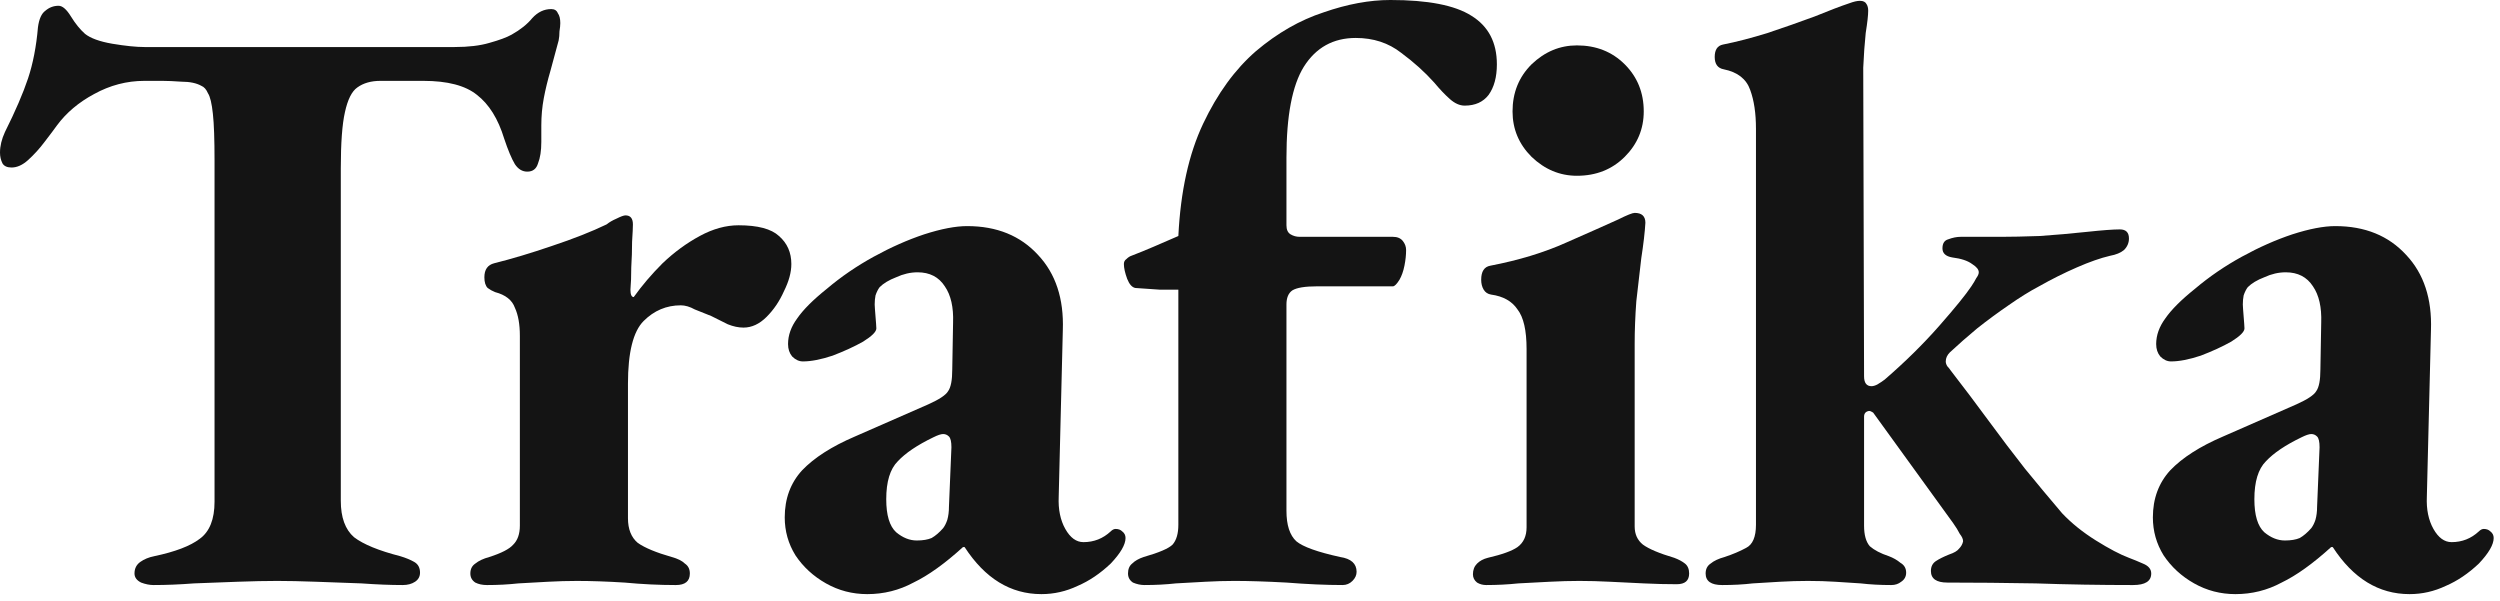
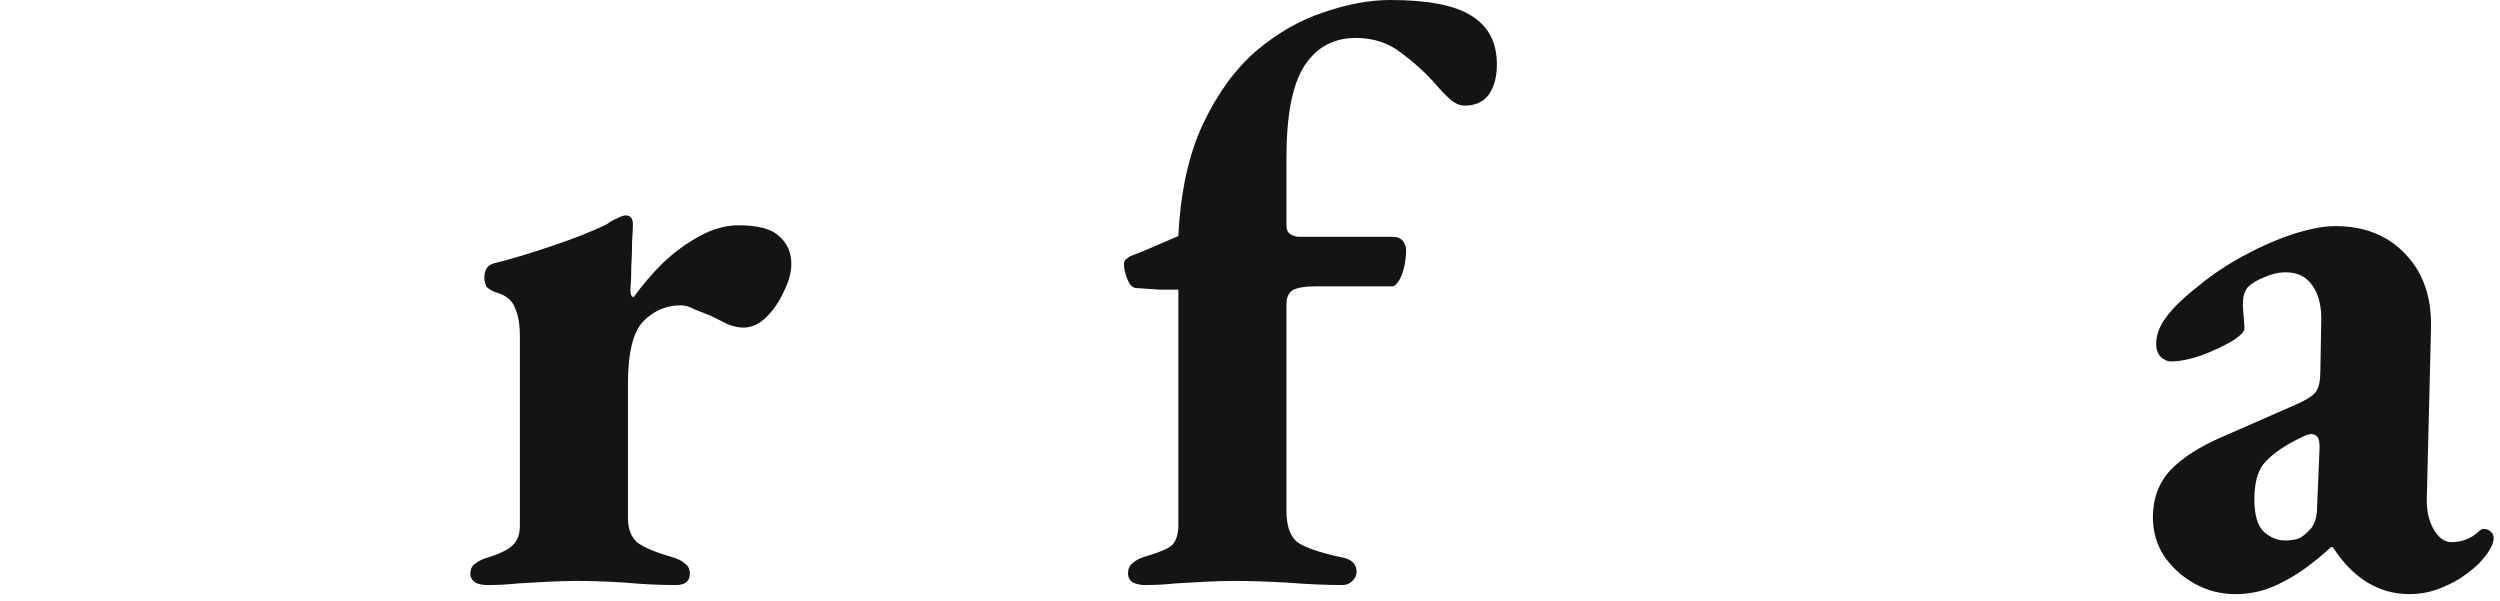
<svg xmlns="http://www.w3.org/2000/svg" width="100%" height="100%" viewBox="0 0 179 43" version="1.1" xml:space="preserve" style="fill-rule:evenodd;clip-rule:evenodd;stroke-linejoin:round;stroke-miterlimit:2;">
-   <path d="M10.989,41.889c-0.275,0 -0.571,-0.059 -0.886,-0.177c-0.315,-0.157 -0.473,-0.374 -0.473,-0.65c0,-0.354 0.138,-0.63 0.414,-0.827c0.276,-0.197 0.611,-0.335 1.004,-0.413c1.497,-0.316 2.58,-0.729 3.25,-1.241c0.709,-0.512 1.063,-1.398 1.063,-2.659l0,-24.401c0,-1.536 -0.039,-2.659 -0.118,-3.368c-0.079,-0.748 -0.197,-1.24 -0.354,-1.477c-0.118,-0.275 -0.276,-0.453 -0.473,-0.531c-0.354,-0.197 -0.827,-0.296 -1.418,-0.296c-0.551,-0.039 -1.004,-0.059 -1.359,-0.059l-1.3,0c-1.26,0 -2.461,0.315 -3.604,0.945c-1.102,0.591 -1.989,1.34 -2.658,2.246c-0.197,0.275 -0.493,0.669 -0.887,1.181c-0.354,0.473 -0.748,0.906 -1.181,1.3c-0.394,0.354 -0.788,0.532 -1.182,0.532c-0.315,-0 -0.532,-0.099 -0.65,-0.296c-0.118,-0.236 -0.177,-0.492 -0.177,-0.768c-0,-0.472 0.118,-0.965 0.354,-1.477c0.749,-1.497 1.3,-2.777 1.655,-3.84c0.354,-1.064 0.591,-2.285 0.709,-3.663c0.079,-0.591 0.256,-0.985 0.532,-1.182c0.275,-0.236 0.59,-0.354 0.945,-0.354c0.276,-0 0.571,0.256 0.886,0.768c0.315,0.512 0.65,0.925 1.004,1.24c0.394,0.315 1.044,0.552 1.95,0.709c0.946,0.158 1.714,0.237 2.304,0.237l22.215,-0c0.985,-0 1.812,-0.099 2.482,-0.296c0.709,-0.197 1.241,-0.394 1.595,-0.591c0.63,-0.354 1.123,-0.748 1.477,-1.181c0.394,-0.433 0.847,-0.65 1.359,-0.65c0.236,-0 0.394,0.098 0.473,0.295c0.118,0.158 0.177,0.394 0.177,0.709c-0,0.158 -0.02,0.355 -0.059,0.591c-0,0.236 -0.02,0.453 -0.059,0.65c-0.197,0.748 -0.394,1.477 -0.591,2.186c-0.197,0.67 -0.354,1.32 -0.473,1.95c-0.118,0.63 -0.177,1.28 -0.177,1.95l0,1.181c0,0.63 -0.079,1.142 -0.236,1.536c-0.118,0.394 -0.374,0.591 -0.768,0.591c-0.355,0 -0.65,-0.177 -0.887,-0.532c-0.236,-0.393 -0.492,-1.004 -0.768,-1.831c-0.433,-1.418 -1.083,-2.462 -1.949,-3.132c-0.827,-0.669 -2.108,-1.004 -3.841,-1.004l-3.072,0c-0.67,0 -1.221,0.158 -1.654,0.473c-0.394,0.275 -0.69,0.866 -0.887,1.772c-0.196,0.867 -0.295,2.206 -0.295,4.018l0,23.81c0,1.182 0.315,2.048 0.945,2.6c0.67,0.512 1.773,0.965 3.309,1.359c0.394,0.118 0.729,0.256 1.004,0.413c0.276,0.158 0.414,0.414 0.414,0.768c-0,0.276 -0.118,0.493 -0.355,0.65c-0.236,0.158 -0.531,0.236 -0.886,0.236c-0.866,0 -1.851,-0.039 -2.954,-0.118c-1.063,-0.039 -2.147,-0.078 -3.249,-0.118c-1.064,-0.039 -1.99,-0.059 -2.777,-0.059c-0.827,0 -1.773,0.02 -2.836,0.059c-1.024,0.04 -2.068,0.079 -3.132,0.118c-1.024,0.079 -1.989,0.118 -2.895,0.118Z" style="fill:#141414;fill-rule:nonzero;" />
  <path d="M34.859,41.889c-0.315,0 -0.591,-0.059 -0.828,-0.177c-0.236,-0.157 -0.354,-0.374 -0.354,-0.65c0,-0.315 0.118,-0.551 0.354,-0.709c0.237,-0.197 0.572,-0.354 1.005,-0.472c0.866,-0.276 1.438,-0.571 1.713,-0.887c0.315,-0.315 0.473,-0.768 0.473,-1.358l-0,-13.589c-0,-0.828 -0.118,-1.497 -0.355,-2.009c-0.196,-0.552 -0.669,-0.926 -1.418,-1.123c-0.196,-0.079 -0.374,-0.177 -0.531,-0.295c-0.158,-0.158 -0.237,-0.414 -0.237,-0.768c0,-0.552 0.237,-0.887 0.709,-1.005c1.261,-0.315 2.639,-0.728 4.136,-1.24c1.536,-0.512 2.836,-1.025 3.9,-1.537c0.197,-0.157 0.433,-0.295 0.709,-0.413c0.315,-0.158 0.531,-0.236 0.65,-0.236c0.354,-0 0.531,0.216 0.531,0.649c0,0.197 -0.019,0.611 -0.059,1.241c0,0.591 -0.02,1.202 -0.059,1.832c0,0.63 -0.02,1.162 -0.059,1.595c-0,0.354 0.079,0.532 0.236,0.532c0.591,-0.827 1.28,-1.635 2.068,-2.423c0.827,-0.787 1.714,-1.437 2.659,-1.949c0.945,-0.512 1.871,-0.768 2.777,-0.768c1.378,-0 2.343,0.256 2.895,0.768c0.591,0.512 0.886,1.181 0.886,2.008c0,0.591 -0.177,1.241 -0.532,1.95c-0.315,0.709 -0.728,1.32 -1.24,1.832c-0.512,0.512 -1.064,0.768 -1.655,0.768c-0.354,-0 -0.728,-0.079 -1.122,-0.237c-0.394,-0.197 -0.788,-0.393 -1.182,-0.59c-0.394,-0.158 -0.788,-0.316 -1.182,-0.473c-0.354,-0.197 -0.689,-0.295 -1.004,-0.295c-1.024,-0 -1.91,0.374 -2.659,1.122c-0.748,0.748 -1.122,2.245 -1.122,4.49l-0,9.631c-0,0.788 0.236,1.378 0.709,1.772c0.512,0.355 1.319,0.69 2.422,1.005c0.433,0.118 0.748,0.275 0.945,0.472c0.237,0.158 0.355,0.394 0.355,0.709c-0,0.552 -0.335,0.827 -1.004,0.827c-1.182,0 -2.403,-0.059 -3.664,-0.177c-1.26,-0.079 -2.402,-0.118 -3.426,-0.118c-0.67,0 -1.359,0.02 -2.068,0.059c-0.67,0.04 -1.379,0.079 -2.127,0.118c-0.709,0.079 -1.458,0.118 -2.245,0.118Z" style="fill:#141414;fill-rule:nonzero;" />
-   <path d="M62.096,42.539c-1.064,0 -2.049,-0.256 -2.954,-0.768c-0.906,-0.512 -1.635,-1.181 -2.187,-2.009c-0.512,-0.827 -0.768,-1.733 -0.768,-2.717c0,-1.34 0.414,-2.462 1.241,-3.368c0.867,-0.906 2.127,-1.713 3.781,-2.422l5.259,-2.305c0.788,-0.354 1.26,-0.669 1.418,-0.945c0.197,-0.276 0.295,-0.788 0.295,-1.536l0.059,-3.368c0.04,-1.103 -0.157,-1.969 -0.591,-2.599c-0.433,-0.67 -1.083,-1.005 -1.949,-1.005c-0.512,0 -1.024,0.118 -1.536,0.355c-0.512,0.197 -0.906,0.433 -1.182,0.709c-0.118,0.157 -0.217,0.354 -0.296,0.591c-0.039,0.196 -0.059,0.413 -0.059,0.649c0,0.237 0.119,1.477 0.119,1.714c-0,0.236 -0.316,0.551 -0.946,0.945c-0.63,0.355 -1.359,0.689 -2.186,1.005c-0.827,0.275 -1.536,0.413 -2.127,0.413c-0.275,0 -0.532,-0.118 -0.768,-0.354c-0.197,-0.237 -0.295,-0.532 -0.295,-0.887c-0,-0.63 0.216,-1.24 0.65,-1.831c0.433,-0.63 1.142,-1.339 2.127,-2.127c1.024,-0.867 2.146,-1.635 3.367,-2.304c1.221,-0.67 2.423,-1.202 3.604,-1.596c1.221,-0.393 2.245,-0.59 3.073,-0.59c2.127,-0 3.82,0.689 5.081,2.067c1.26,1.34 1.851,3.132 1.772,5.377l-0.295,11.935c-0.04,0.906 0.118,1.674 0.472,2.304c0.355,0.63 0.788,0.945 1.3,0.945c0.749,0 1.399,-0.256 1.95,-0.768c0.118,-0.118 0.236,-0.177 0.354,-0.177c0.197,-0 0.355,0.059 0.473,0.177c0.158,0.118 0.236,0.276 0.236,0.473c0,0.472 -0.354,1.083 -1.063,1.831c-0.748,0.709 -1.536,1.241 -2.363,1.596c-0.827,0.393 -1.694,0.59 -2.6,0.59c-2.206,0 -4.037,-1.122 -5.495,-3.367l-0.118,-0c-1.3,1.181 -2.481,2.028 -3.545,2.54c-1.024,0.552 -2.127,0.827 -3.308,0.827Zm3.545,-3.84c0.433,0 0.787,-0.059 1.063,-0.177c0.276,-0.158 0.552,-0.394 0.827,-0.709c0.118,-0.158 0.217,-0.355 0.296,-0.591c0.078,-0.276 0.118,-0.591 0.118,-0.945l0.177,-4.254c0,-0.394 -0.059,-0.65 -0.177,-0.768c-0.118,-0.119 -0.256,-0.178 -0.414,-0.178c-0.079,0 -0.177,0.02 -0.295,0.059c-0.118,0.04 -0.256,0.099 -0.414,0.178c-1.142,0.551 -1.989,1.122 -2.54,1.713c-0.552,0.552 -0.827,1.457 -0.827,2.718c-0,1.142 0.236,1.93 0.709,2.363c0.472,0.394 0.965,0.591 1.477,0.591Z" style="fill:#141414;fill-rule:nonzero;" />
  <path d="M81.947,41.889c-0.275,0 -0.551,-0.059 -0.827,-0.177c-0.236,-0.157 -0.354,-0.374 -0.354,-0.65c-0,-0.315 0.098,-0.551 0.295,-0.709c0.197,-0.197 0.473,-0.354 0.827,-0.472c1.103,-0.315 1.792,-0.611 2.068,-0.887c0.276,-0.315 0.414,-0.787 0.414,-1.418l-0,-16.838l-1.359,-0c-0.512,-0.039 -1.083,-0.079 -1.714,-0.118c-0.236,-0.04 -0.433,-0.256 -0.59,-0.65c-0.158,-0.433 -0.237,-0.788 -0.237,-1.064c0,-0.157 0.059,-0.275 0.178,-0.354c0.118,-0.118 0.236,-0.197 0.354,-0.236c0.512,-0.197 1.044,-0.414 1.595,-0.65c0.552,-0.237 1.143,-0.493 1.773,-0.768c0.157,-3.191 0.748,-5.869 1.772,-8.036c1.024,-2.166 2.285,-3.899 3.782,-5.199c1.536,-1.3 3.151,-2.225 4.844,-2.777c1.694,-0.591 3.289,-0.886 4.786,-0.886c2.678,0 4.608,0.374 5.79,1.123c1.221,0.748 1.832,1.91 1.832,3.485c-0,0.906 -0.197,1.635 -0.591,2.186c-0.394,0.513 -0.965,0.769 -1.714,0.769c-0.354,-0 -0.709,-0.158 -1.063,-0.473c-0.355,-0.315 -0.729,-0.709 -1.123,-1.182c-0.669,-0.748 -1.457,-1.457 -2.363,-2.127c-0.906,-0.709 -1.989,-1.063 -3.25,-1.063c-1.614,-0 -2.855,0.689 -3.722,2.068c-0.827,1.339 -1.24,3.505 -1.24,6.499l-0,4.845c-0,0.315 0.098,0.531 0.295,0.649c0.197,0.119 0.414,0.178 0.65,0.178l6.676,-0c0.315,-0 0.552,0.098 0.709,0.295c0.158,0.197 0.237,0.414 0.237,0.65c-0,0.354 -0.04,0.729 -0.119,1.123c-0.078,0.393 -0.197,0.728 -0.354,1.004c-0.197,0.315 -0.355,0.473 -0.473,0.473l-5.435,-0c-0.867,-0 -1.458,0.098 -1.773,0.295c-0.276,0.197 -0.413,0.532 -0.413,1.004l-0,14.771c-0,1.024 0.236,1.753 0.709,2.186c0.472,0.394 1.516,0.768 3.131,1.123c0.788,0.118 1.182,0.472 1.182,1.063c-0,0.236 -0.099,0.453 -0.296,0.65c-0.197,0.197 -0.433,0.295 -0.709,0.295c-1.181,0 -2.521,-0.059 -4.017,-0.177c-1.458,-0.079 -2.699,-0.118 -3.723,-0.118c-0.669,0 -1.359,0.02 -2.068,0.059c-0.669,0.04 -1.378,0.079 -2.126,0.118c-0.709,0.079 -1.458,0.118 -2.246,0.118Z" style="fill:#141414;fill-rule:nonzero;" />
-   <path d="M106.408,41.889c-0.237,0 -0.453,-0.059 -0.65,-0.177c-0.197,-0.157 -0.296,-0.354 -0.296,-0.591c0,-0.315 0.099,-0.571 0.296,-0.768c0.197,-0.197 0.453,-0.334 0.768,-0.413c1.024,-0.237 1.733,-0.493 2.127,-0.768c0.433,-0.315 0.65,-0.788 0.65,-1.418l-0,-12.762c-0,-1.339 -0.217,-2.285 -0.65,-2.836c-0.394,-0.591 -1.024,-0.945 -1.891,-1.064c-0.236,-0.039 -0.414,-0.157 -0.532,-0.354c-0.118,-0.197 -0.177,-0.433 -0.177,-0.709c0,-0.591 0.217,-0.926 0.65,-1.004c2.048,-0.394 3.86,-0.946 5.436,-1.655c1.614,-0.709 2.855,-1.26 3.722,-1.654c0.63,-0.315 1.024,-0.473 1.181,-0.473c0.512,0 0.768,0.237 0.768,0.709c-0.039,0.67 -0.137,1.517 -0.295,2.541c-0.118,0.985 -0.236,2.009 -0.354,3.072c-0.079,1.064 -0.119,2.088 -0.119,3.072l0,13.058c0,0.551 0.197,0.984 0.591,1.299c0.433,0.316 1.182,0.631 2.245,0.946c0.315,0.118 0.571,0.256 0.768,0.413c0.197,0.158 0.296,0.394 0.296,0.709c-0,0.512 -0.296,0.768 -0.886,0.768c-0.749,0 -1.537,-0.019 -2.364,-0.059c-0.827,-0.039 -1.634,-0.078 -2.422,-0.118c-0.749,-0.039 -1.477,-0.059 -2.186,-0.059c-0.67,0 -1.379,0.02 -2.127,0.059c-0.709,0.04 -1.458,0.079 -2.245,0.118c-0.749,0.079 -1.517,0.118 -2.304,0.118Zm6.499,-29.304c-1.221,-0 -2.305,-0.453 -3.25,-1.359c-0.906,-0.906 -1.359,-1.989 -1.359,-3.25c0,-1.339 0.453,-2.462 1.359,-3.368c0.945,-0.905 2.029,-1.358 3.25,-1.358c1.378,-0 2.52,0.453 3.426,1.358c0.906,0.906 1.359,2.029 1.359,3.368c0,1.261 -0.453,2.344 -1.359,3.25c-0.906,0.906 -2.048,1.359 -3.426,1.359Z" style="fill:#141414;fill-rule:nonzero;" />
-   <path d="M123.305,41.889c-0.788,0 -1.182,-0.275 -1.182,-0.827c0,-0.315 0.119,-0.551 0.355,-0.709c0.236,-0.197 0.571,-0.354 1.004,-0.472c0.591,-0.197 1.103,-0.414 1.536,-0.65c0.473,-0.237 0.709,-0.788 0.709,-1.655l0,-28.359c0,-1.103 -0.137,-2.029 -0.413,-2.777c-0.276,-0.788 -0.906,-1.28 -1.891,-1.477c-0.433,-0.079 -0.65,-0.374 -0.65,-0.886c0,-0.512 0.197,-0.808 0.591,-0.887c0.985,-0.196 2.048,-0.472 3.191,-0.827c1.181,-0.394 2.304,-0.787 3.367,-1.181c1.064,-0.434 1.891,-0.749 2.482,-0.946c0.315,-0.118 0.571,-0.177 0.768,-0.177c0.236,0 0.394,0.079 0.473,0.236c0.078,0.119 0.118,0.276 0.118,0.473c-0,0.315 -0.059,0.847 -0.178,1.595c-0.078,0.749 -0.137,1.576 -0.177,2.482l0.059,22.097c0,0.472 0.178,0.709 0.532,0.709c0.118,-0 0.256,-0.04 0.414,-0.119c0.197,-0.118 0.374,-0.236 0.531,-0.354c1.458,-1.26 2.758,-2.541 3.9,-3.84c1.142,-1.3 1.91,-2.246 2.304,-2.836c0.158,-0.237 0.276,-0.434 0.354,-0.591c0.119,-0.158 0.178,-0.296 0.178,-0.414c-0,-0.197 -0.158,-0.394 -0.473,-0.591c-0.315,-0.236 -0.788,-0.393 -1.418,-0.472c-0.473,-0.079 -0.709,-0.296 -0.709,-0.65c0,-0.355 0.138,-0.571 0.414,-0.65c0.315,-0.118 0.61,-0.177 0.886,-0.177l2.895,-0c0.709,-0 1.635,-0.02 2.777,-0.059c1.142,-0.079 2.265,-0.178 3.368,-0.296c1.102,-0.118 1.89,-0.177 2.363,-0.177c0.433,-0 0.65,0.217 0.65,0.65c-0,0.315 -0.118,0.591 -0.355,0.827c-0.236,0.197 -0.571,0.335 -1.004,0.414c-0.67,0.157 -1.458,0.433 -2.363,0.827c-0.906,0.394 -1.812,0.847 -2.718,1.359c-0.67,0.354 -1.399,0.807 -2.186,1.359c-0.749,0.512 -1.497,1.063 -2.245,1.654c-0.709,0.591 -1.359,1.162 -1.95,1.713c-0.197,0.197 -0.296,0.414 -0.296,0.65c0,0.118 0.04,0.236 0.119,0.355c0.078,0.078 0.157,0.177 0.236,0.295c0.945,1.221 1.851,2.422 2.718,3.604c0.866,1.182 1.733,2.324 2.599,3.427c0.867,1.063 1.753,2.127 2.659,3.19c0.67,0.709 1.477,1.359 2.422,1.95c0.946,0.591 1.734,1.004 2.364,1.241c0.315,0.118 0.65,0.256 1.004,0.413c0.394,0.158 0.591,0.394 0.591,0.709c-0,0.552 -0.433,0.827 -1.3,0.827c-2.363,0 -4.687,-0.039 -6.972,-0.118c-2.245,-0.039 -4.352,-0.059 -6.321,-0.059c-0.788,0 -1.182,-0.276 -1.182,-0.827c-0,-0.315 0.118,-0.551 0.354,-0.709c0.237,-0.157 0.552,-0.315 0.946,-0.473c0.354,-0.118 0.591,-0.256 0.709,-0.413c0.157,-0.158 0.256,-0.335 0.295,-0.532c0,-0.157 -0.079,-0.335 -0.236,-0.532c-0.118,-0.236 -0.276,-0.492 -0.473,-0.768l-5.731,-7.917c-0.118,-0.079 -0.216,-0.118 -0.295,-0.118c-0.237,0.039 -0.355,0.177 -0.355,0.414l0,7.799c0,0.669 0.138,1.161 0.414,1.477c0.315,0.275 0.768,0.512 1.359,0.709c0.315,0.118 0.591,0.275 0.827,0.472c0.276,0.158 0.413,0.394 0.413,0.709c0,0.276 -0.118,0.493 -0.354,0.65c-0.197,0.158 -0.433,0.236 -0.709,0.236c-0.788,0 -1.516,-0.039 -2.186,-0.118c-0.63,-0.039 -1.241,-0.078 -1.832,-0.118c-0.59,-0.039 -1.24,-0.059 -1.949,-0.059c-0.67,0 -1.34,0.02 -2.009,0.059c-0.63,0.04 -1.28,0.079 -1.95,0.118c-0.669,0.079 -1.398,0.118 -2.186,0.118Z" style="fill:#141414;fill-rule:nonzero;" />
  <path d="M160.054,42.539c-1.063,0 -2.048,-0.256 -2.954,-0.768c-0.906,-0.512 -1.634,-1.181 -2.186,-2.009c-0.512,-0.827 -0.768,-1.733 -0.768,-2.717c0,-1.34 0.414,-2.462 1.241,-3.368c0.866,-0.906 2.127,-1.713 3.781,-2.422l5.258,-2.305c0.788,-0.354 1.261,-0.669 1.418,-0.945c0.197,-0.276 0.296,-0.788 0.296,-1.536l0.059,-3.368c0.039,-1.103 -0.158,-1.969 -0.591,-2.599c-0.433,-0.67 -1.083,-1.005 -1.95,-1.005c-0.512,0 -1.024,0.118 -1.536,0.355c-0.512,0.197 -0.906,0.433 -1.181,0.709c-0.119,0.157 -0.217,0.354 -0.296,0.591c-0.039,0.196 -0.059,0.413 -0.059,0.649c0,0.237 0.118,1.477 0.118,1.714c0,0.236 -0.315,0.551 -0.945,0.945c-0.63,0.355 -1.359,0.689 -2.186,1.005c-0.827,0.275 -1.536,0.413 -2.127,0.413c-0.276,0 -0.532,-0.118 -0.768,-0.354c-0.197,-0.237 -0.296,-0.532 -0.296,-0.887c0,-0.63 0.217,-1.24 0.65,-1.831c0.434,-0.63 1.143,-1.339 2.127,-2.127c1.024,-0.867 2.147,-1.635 3.368,-2.304c1.221,-0.67 2.422,-1.202 3.604,-1.596c1.221,-0.393 2.245,-0.59 3.072,-0.59c2.127,-0 3.821,0.689 5.081,2.067c1.261,1.34 1.852,3.132 1.773,5.377l-0.295,11.935c-0.04,0.906 0.118,1.674 0.472,2.304c0.355,0.63 0.788,0.945 1.3,0.945c0.748,0 1.398,-0.256 1.95,-0.768c0.118,-0.118 0.236,-0.177 0.354,-0.177c0.197,-0 0.355,0.059 0.473,0.177c0.157,0.118 0.236,0.276 0.236,0.473c0,0.472 -0.354,1.083 -1.063,1.831c-0.749,0.709 -1.536,1.241 -2.364,1.596c-0.827,0.393 -1.693,0.59 -2.599,0.59c-2.206,0 -4.038,-1.122 -5.495,-3.367l-0.118,-0c-1.3,1.181 -2.482,2.028 -3.545,2.54c-1.024,0.552 -2.127,0.827 -3.309,0.827Zm3.545,-3.84c0.434,0 0.788,-0.059 1.064,-0.177c0.276,-0.158 0.551,-0.394 0.827,-0.709c0.118,-0.158 0.217,-0.355 0.295,-0.591c0.079,-0.276 0.119,-0.591 0.119,-0.945l0.177,-4.254c-0,-0.394 -0.059,-0.65 -0.177,-0.768c-0.119,-0.119 -0.256,-0.178 -0.414,-0.178c-0.079,0 -0.177,0.02 -0.295,0.059c-0.119,0.04 -0.256,0.099 -0.414,0.178c-1.142,0.551 -1.989,1.122 -2.541,1.713c-0.551,0.552 -0.827,1.457 -0.827,2.718c0,1.142 0.237,1.93 0.709,2.363c0.473,0.394 0.965,0.591 1.477,0.591Z" style="fill:#141414;fill-rule:nonzero;" />
</svg>